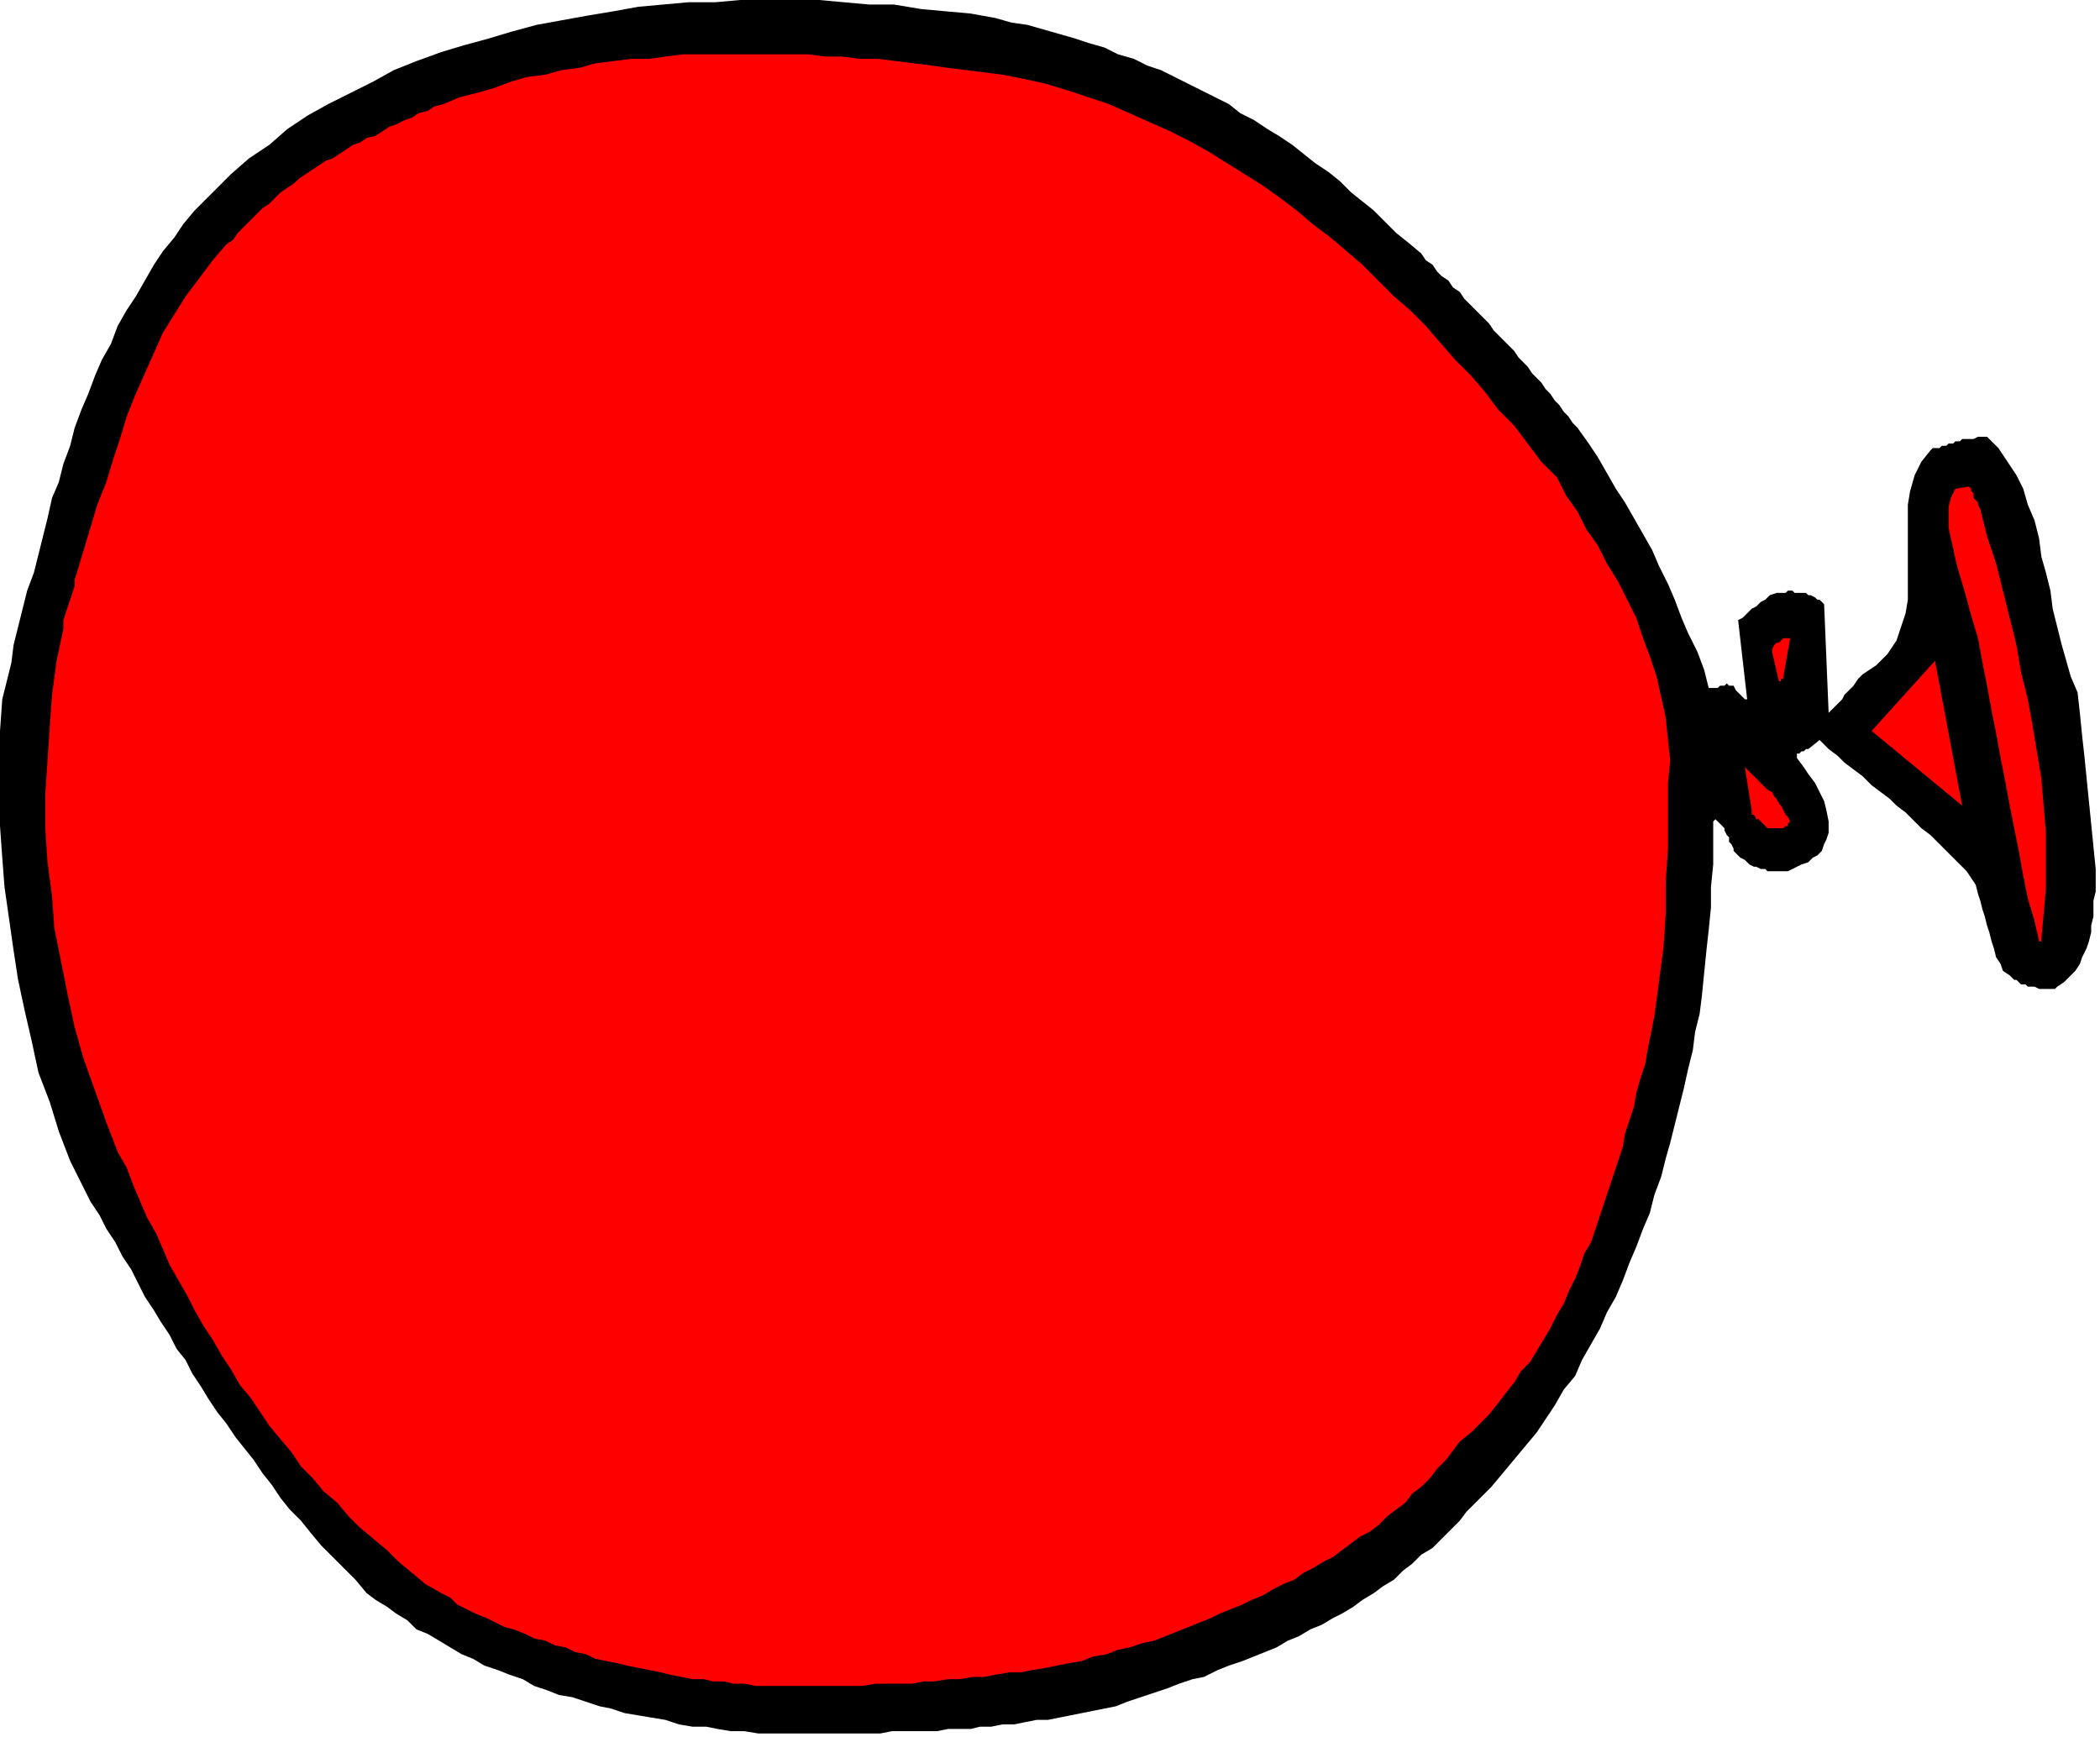
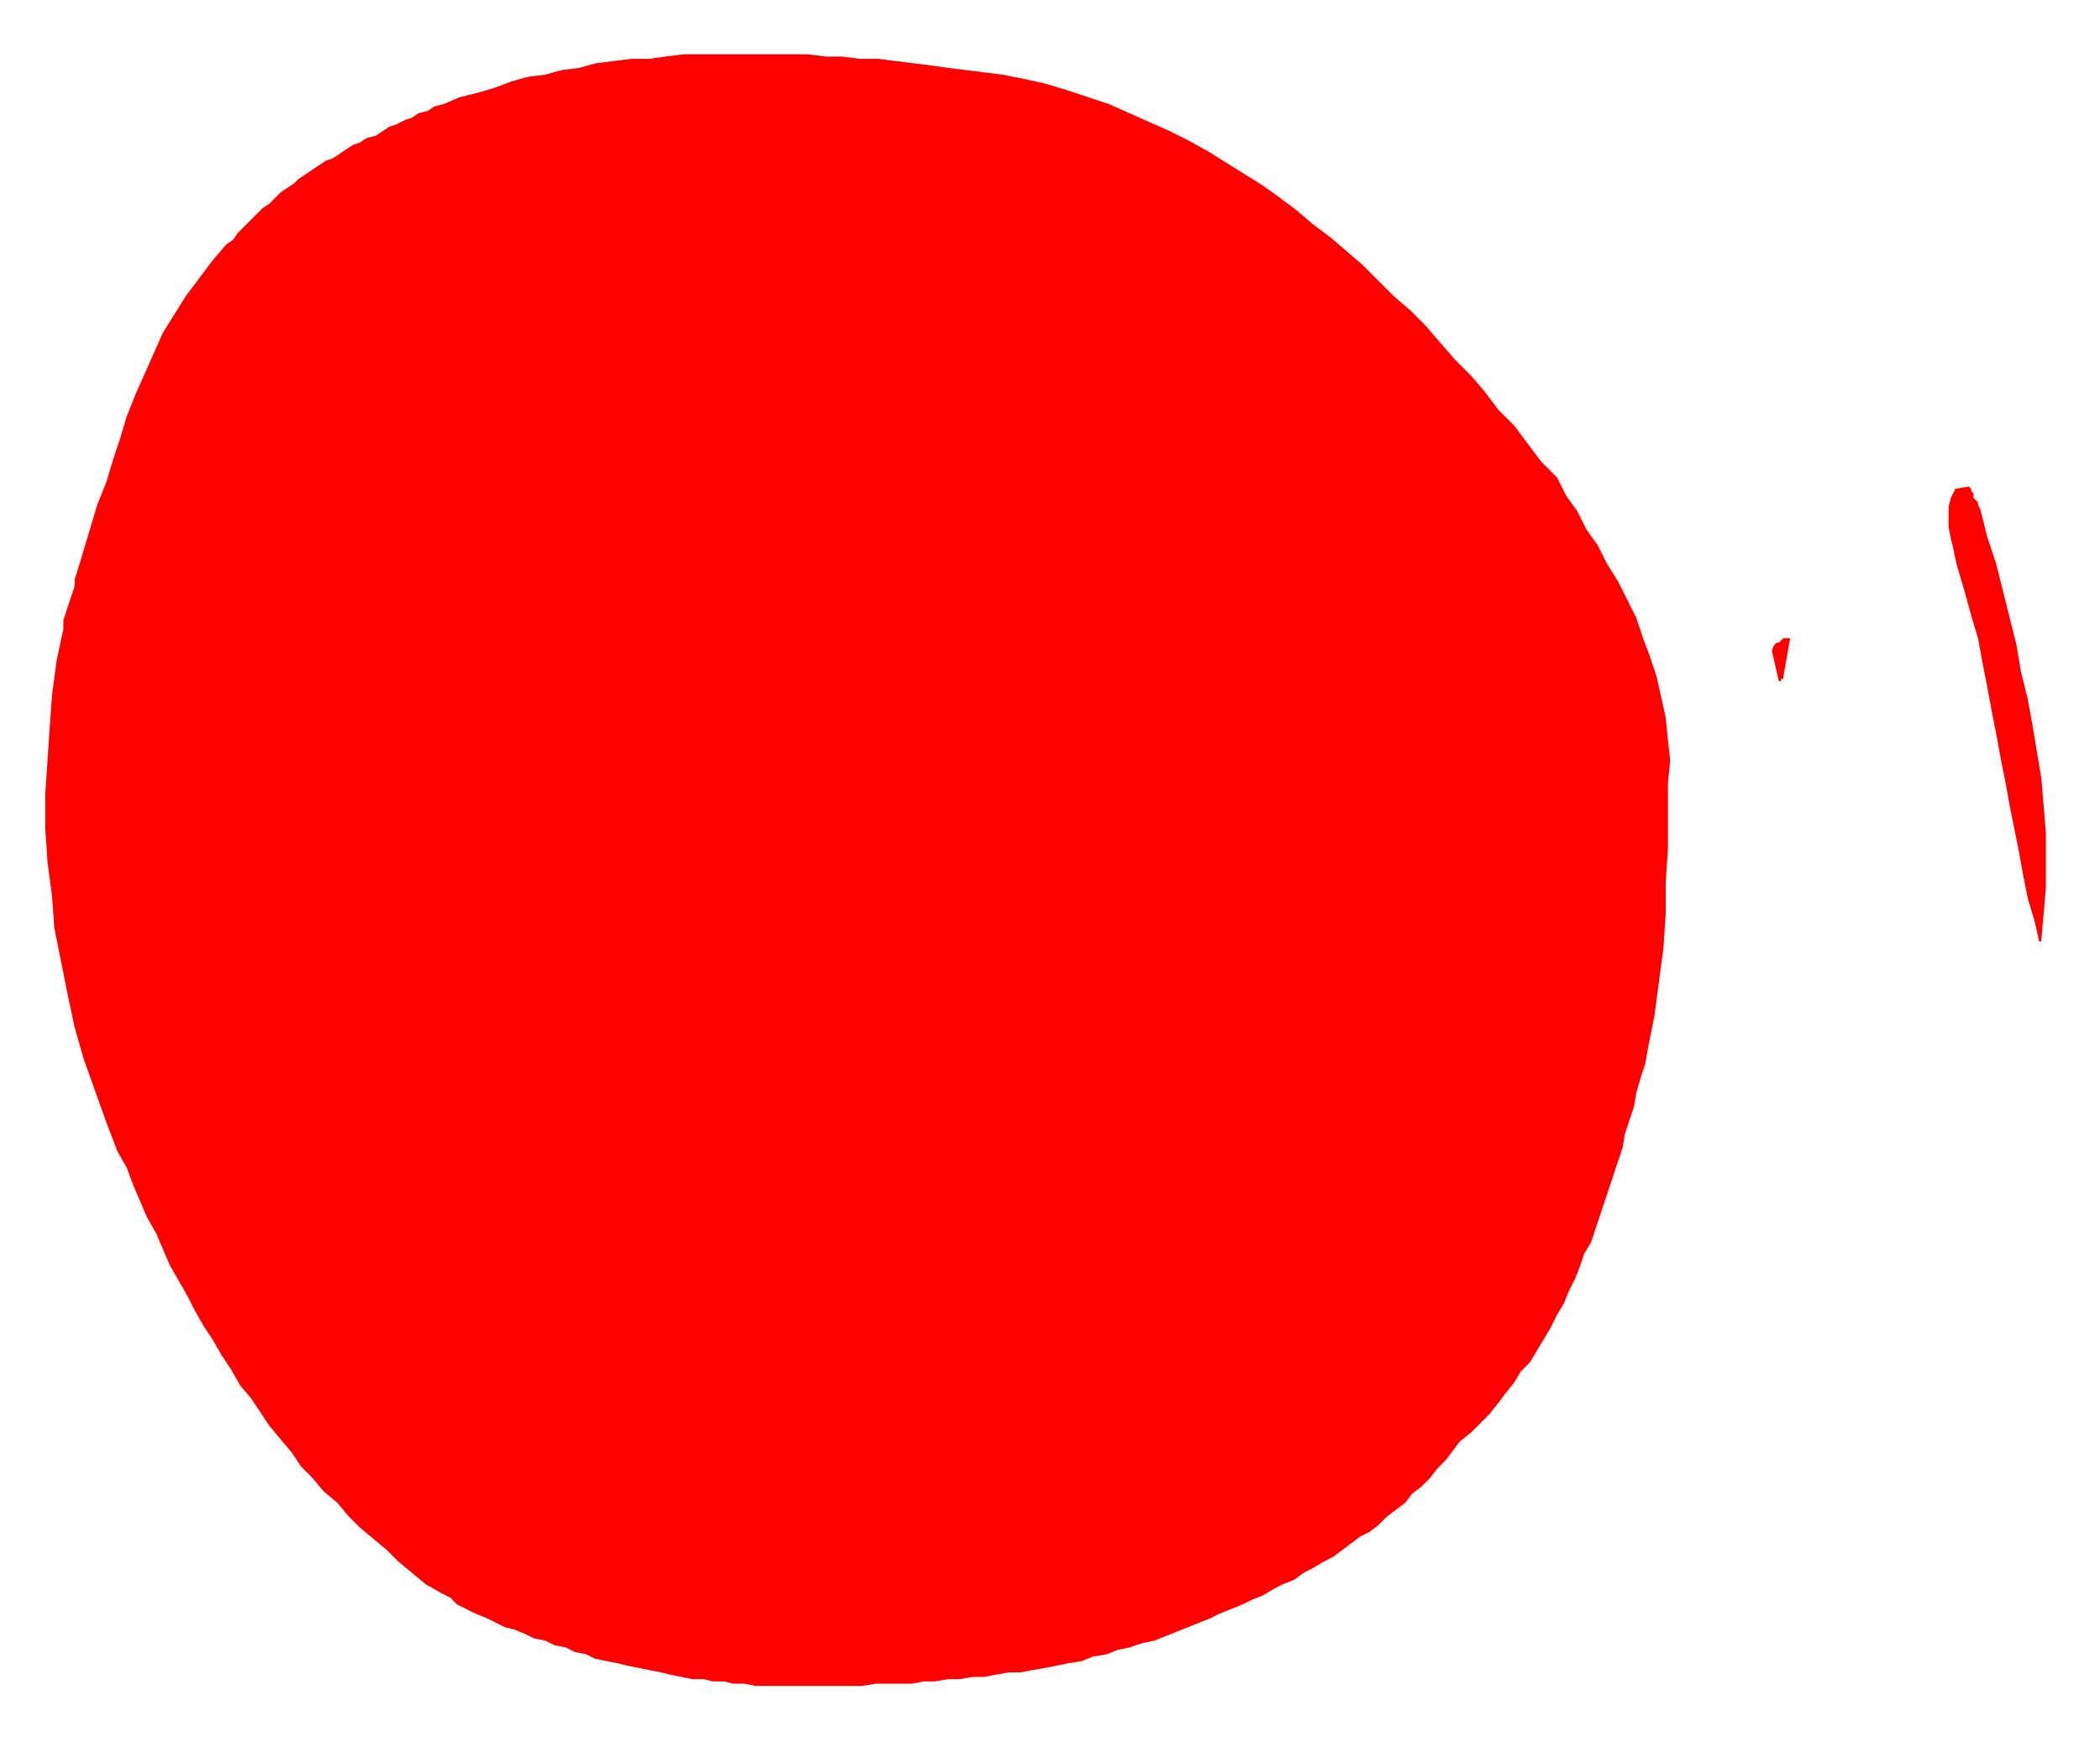
<svg xmlns="http://www.w3.org/2000/svg" width="245.422mm" height="203.047mm" viewBox="0 0 695 575" version="1.1">
  <g transform="matrix(1,0,0,1,0,0)">
-     <polygon points="335,766 340,766 345,766 350,766 355,766 360,766 365,766 370,766 375,766 380,766 384,766 389,766 394,765 399,765 404,765 409,765 414,765 419,764 424,764 429,764 433,763 438,763 443,762 448,762 453,761 458,760 463,760 468,759 473,758 478,757 483,756 488,755 493,754 498,752 504,750 510,748 516,746 521,744 527,742 532,741 538,738 543,736 549,734 554,732 559,730 564,728 569,725 574,723 579,720 584,718 589,715 593,713 598,710 602,707 607,704 611,701 616,698 620,694 624,691 628,687 633,684 637,680 641,676 645,672 648,668 654,662 659,657 664,651 669,645 674,639 679,633 683,627 687,621 691,614 696,608 699,601 703,594 707,587 710,580 714,573 717,566 720,558 723,551 726,543 729,536 731,528 734,520 736,512 738,505 740,497 742,489 744,481 746,472 748,464 749,456 751,448 752,440 753,430 754,420 755,411 756,401 756,392 757,382 757,373 757,364 757,363 758,362 759,363 759,363 760,364 761,365 762,366 762,367 763,369 764,370 764,372 765,373 766,375 766,376 767,377 768,378 769,379 771,380 772,381 773,382 775,383 776,383 778,384 780,384 781,385 783,385 785,385 787,385 788,385 790,385 792,384 794,383 796,382 799,381 801,379 803,378 805,376 806,373 807,371 808,368 808,363 807,358 806,354 804,350 802,346 799,342 797,339 794,335 794,334 794,333 795,333 796,332 796,332 797,332 798,331 799,331 804,327 808,331 812,334 815,337 819,340 823,343 827,347 831,350 835,353 838,356 842,359 846,363 849,366 853,369 857,373 860,376 864,380 867,383 869,385 871,388 873,391 874,395 875,398 876,402 877,405 878,409 879,412 880,416 881,419 882,423 884,426 885,429 888,431 889,432 890,433 891,433 892,434 893,435 895,435 896,436 898,436 899,436 901,437 902,437 904,437 905,437 907,437 908,437 909,436 912,434 915,431 917,429 919,426 920,423 922,419 923,416 924,412 924,409 925,405 925,402 925,398 926,394 926,391 926,388 926,384 925,374 924,364 923,354 922,344 921,334 920,325 919,315 918,306 915,299 913,292 911,285 909,277 907,269 906,261 904,253 902,246 901,238 899,230 896,223 894,216 891,210 887,204 883,198 878,193 876,193 874,193 872,194 871,194 869,194 867,194 866,195 864,195 863,196 861,196 860,197 858,197 857,198 856,198 854,198 853,199 849,204 846,210 844,217 843,223 843,230 843,237 843,244 843,251 843,258 843,265 842,271 840,277 838,283 834,289 829,294 823,298 821,300 819,303 817,305 815,307 814,309 812,311 810,313 808,315 806,267 805,266 804,265 803,265 802,264 800,263 799,263 798,262 796,262 795,262 793,262 792,261 790,261 789,262 788,262 786,262 785,262 782,263 780,265 778,266 776,268 774,269 772,271 770,273 768,274 772,309 771,309 770,308 769,307 768,306 767,305 766,303 764,303 763,302 762,303 761,303 760,303 759,304 758,304 757,304 756,304 755,304 753,296 750,288 746,280 743,273 740,265 737,258 733,250 730,243 726,236 722,229 718,222 714,216 710,209 706,202 702,196 697,189 695,187 693,184 691,182 689,179 687,177 685,174 683,172 681,169 679,167 677,165 675,162 673,160 671,158 669,155 667,153 664,150 662,148 660,146 658,143 656,141 654,139 651,136 649,134 647,132 645,129 642,127 640,124 637,122 635,120 633,117 630,115 628,112 622,107 617,103 612,98 607,93 602,89 597,85 592,80 587,76 581,72 576,68 571,64 565,60 560,57 554,53 548,50 543,46 537,43 531,40 525,37 519,34 513,31 507,29 501,26 494,24 488,21 481,19 475,17 468,15 461,13 454,11 447,10 440,8 429,6 418,5 407,4 395,2 384,2 373,1 362,0 350,0 339,0 327,0 316,1 304,1 293,2 282,3 271,5 259,7 248,9 237,11 226,14 216,17 205,20 195,23 184,27 174,31 165,36 155,41 145,46 136,51 127,57 119,64 110,70 102,77 97,82 91,88 86,93 81,99 77,105 72,111 68,117 64,124 60,131 56,137 52,144 49,152 45,159 42,166 39,174 36,181 33,189 31,197 28,205 26,213 23,220 21,229 19,237 17,245 15,253 12,261 10,269 8,277 6,285 5,293 3,301 1,309 0,323 0,337 0,351 0,365 1,379 2,392 4,406 6,420 8,433 11,447 14,460 17,474 22,487 26,500 31,513 37,525 40,531 44,537 47,543 51,549 54,555 58,561 61,567 64,573 68,579 71,584 75,590 78,596 82,601 85,607 89,613 92,618 96,624 100,629 104,635 108,640 112,645 116,651 120,656 124,662 128,667 133,672 137,677 142,683 147,688 152,693 157,698 162,704 166,707 171,710 175,713 180,716 184,720 189,722 194,725 199,728 204,731 209,733 214,736 220,738 225,740 231,742 236,745 242,747 247,749 253,750 259,752 265,754 270,755 276,757 282,758 288,759 294,760 300,762 306,763 312,763 317,764 323,765 329,765 335,766" stroke="none" stroke-width="1" stroke-linecap="butt" stroke-linejoin="miter" stroke-miterlimit="4" stroke-opacity="1" transform="matrix(0.749,0,0,0.749,0,0)" fill="#000000" fill-rule="evenodd" fill-opacity="1" />
    <polygon points="338,745 344,745 349,745 354,745 360,745 365,745 371,745 376,745 381,745 387,744 392,744 397,744 403,744 408,743 413,743 419,742 424,742 430,741 435,741 440,740 446,739 451,739 456,738 462,737 467,736 472,735 478,734 483,732 489,731 494,729 499,728 505,726 510,725 515,723 520,721 525,719 530,717 535,715 539,713 544,711 549,709 553,707 558,705 563,702 567,700 572,698 576,695 580,693 585,690 589,688 593,685 597,682 601,679 605,677 609,674 613,670 617,667 621,664 624,660 628,657 632,653 635,649 639,645 642,641 645,637 650,633 654,629 658,625 662,620 665,616 669,611 672,606 676,602 679,597 682,592 685,587 688,581 691,576 693,571 696,565 698,560 700,554 703,549 705,543 707,537 709,531 711,525 713,519 715,513 717,507 718,501 720,495 722,489 723,483 725,476 727,470 728,464 731,449 733,434 735,419 736,404 736,390 737,375 737,361 737,346 738,336 737,327 736,317 734,308 732,299 729,290 726,282 723,273 719,265 715,257 710,249 706,241 701,234 697,226 692,219 688,211 681,204 675,196 669,188 662,181 656,173 650,166 643,159 636,151 630,144 623,137 616,131 609,124 602,117 595,111 588,105 580,99 573,93 565,87 558,82 550,77 542,72 534,67 525,62 517,58 508,54 499,50 490,46 481,43 472,40 462,37 453,35 443,33 435,32 427,31 419,30 412,29 404,28 396,27 388,26 380,26 372,25 365,25 357,24 349,24 341,24 333,24 325,24 318,24 310,24 302,24 294,25 287,26 279,26 271,27 263,28 256,30 248,31 241,33 233,34 226,36 218,39 211,41 203,43 196,46 192,47 189,49 185,50 182,52 179,53 175,55 172,56 169,58 166,60 162,61 159,63 156,64 153,66 150,68 147,70 144,71 141,73 138,75 135,77 132,79 130,81 127,83 124,85 121,88 119,90 116,92 113,95 111,97 108,100 105,103 103,106 100,108 94,115 88,123 82,131 77,139 72,147 68,156 64,165 60,174 56,184 53,194 50,203 47,213 43,223 40,233 37,243 34,253 33,256 33,259 32,262 31,265 30,268 29,271 28,274 28,278 25,292 23,307 22,321 21,336 20,351 20,366 21,381 23,396 24,410 27,425 30,440 33,454 37,468 42,482 47,496 52,509 56,516 59,524 62,531 65,538 69,545 72,552 75,559 79,566 83,573 86,579 90,586 94,592 98,599 102,605 106,612 111,618 115,624 119,630 124,636 129,642 133,648 138,653 143,659 149,664 154,670 159,675 165,680 171,685 176,690 182,695 188,700 195,704 199,706 202,709 206,711 210,713 215,715 219,717 223,719 227,720 232,722 236,724 241,725 245,727 250,728 254,730 259,731 263,733 268,734 273,735 277,736 282,737 287,738 292,739 296,740 301,741 306,742 311,742 315,743 320,743 324,744 329,744 334,745 338,745" stroke="none" stroke-width="1" stroke-linecap="butt" stroke-linejoin="miter" stroke-miterlimit="4" stroke-opacity="1" transform="matrix(0.749,0,0,0.749,0,0)" fill="#ff0000" fill-rule="evenodd" fill-opacity="1" />
    <polygon points="902,415 903,404 904,392 904,380 904,368 903,356 902,344 900,332 898,320 896,309 893,297 891,285 888,273 885,261 882,249 878,237 875,225 874,223 874,222 873,221 872,220 872,218 871,217 871,216 870,215 864,216 862,220 861,224 861,229 861,233 862,238 863,242 864,247 865,251 868,261 871,272 874,282 876,293 878,303 880,314 882,324 884,335 886,345 888,356 890,366 892,376 894,387 896,397 899,407 901,416 902,416 902,416 902,415 902,415" stroke="none" stroke-width="1" stroke-linecap="butt" stroke-linejoin="miter" stroke-miterlimit="4" stroke-opacity="1" transform="matrix(0.749,0,0,0.749,0,0)" fill="#ff0000" fill-rule="evenodd" fill-opacity="1" />
-     <polygon points="781,366 787,366 788,366 788,366 789,365 789,365 790,365 790,364 790,364 791,363 790,361 789,360 788,358 787,356 786,355 785,353 784,352 783,350 781,349 780,348 778,346 777,345 775,343 774,342 772,340 771,339 774,358 774,360 775,360 776,362 777,362 778,363 779,364 780,365 781,366 781,366 781,366 781,366 781,366" stroke="none" stroke-width="1" stroke-linecap="butt" stroke-linejoin="miter" stroke-miterlimit="4" stroke-opacity="1" transform="matrix(0.749,0,0,0.749,0,0)" fill="#ff0000" fill-rule="evenodd" fill-opacity="1" />
-     <polygon points="867,356 855,292 827,323 867,356" stroke="none" stroke-width="1" stroke-linecap="butt" stroke-linejoin="miter" stroke-miterlimit="4" stroke-opacity="1" transform="matrix(0.749,0,0,0.749,0,0)" fill="#ff0000" fill-rule="evenodd" fill-opacity="1" />
    <polygon points="787,301 787,301 787,300 788,300 788,299 791,282 789,282 788,282 787,283 786,284 785,284 784,285 783,287 783,288 786,301 786,301 787,301 787,301 787,301" stroke="none" stroke-width="1" stroke-linecap="butt" stroke-linejoin="miter" stroke-miterlimit="4" stroke-opacity="1" transform="matrix(0.749,0,0,0.749,0,0)" fill="#ff0000" fill-rule="evenodd" fill-opacity="1" />
  </g>
</svg>